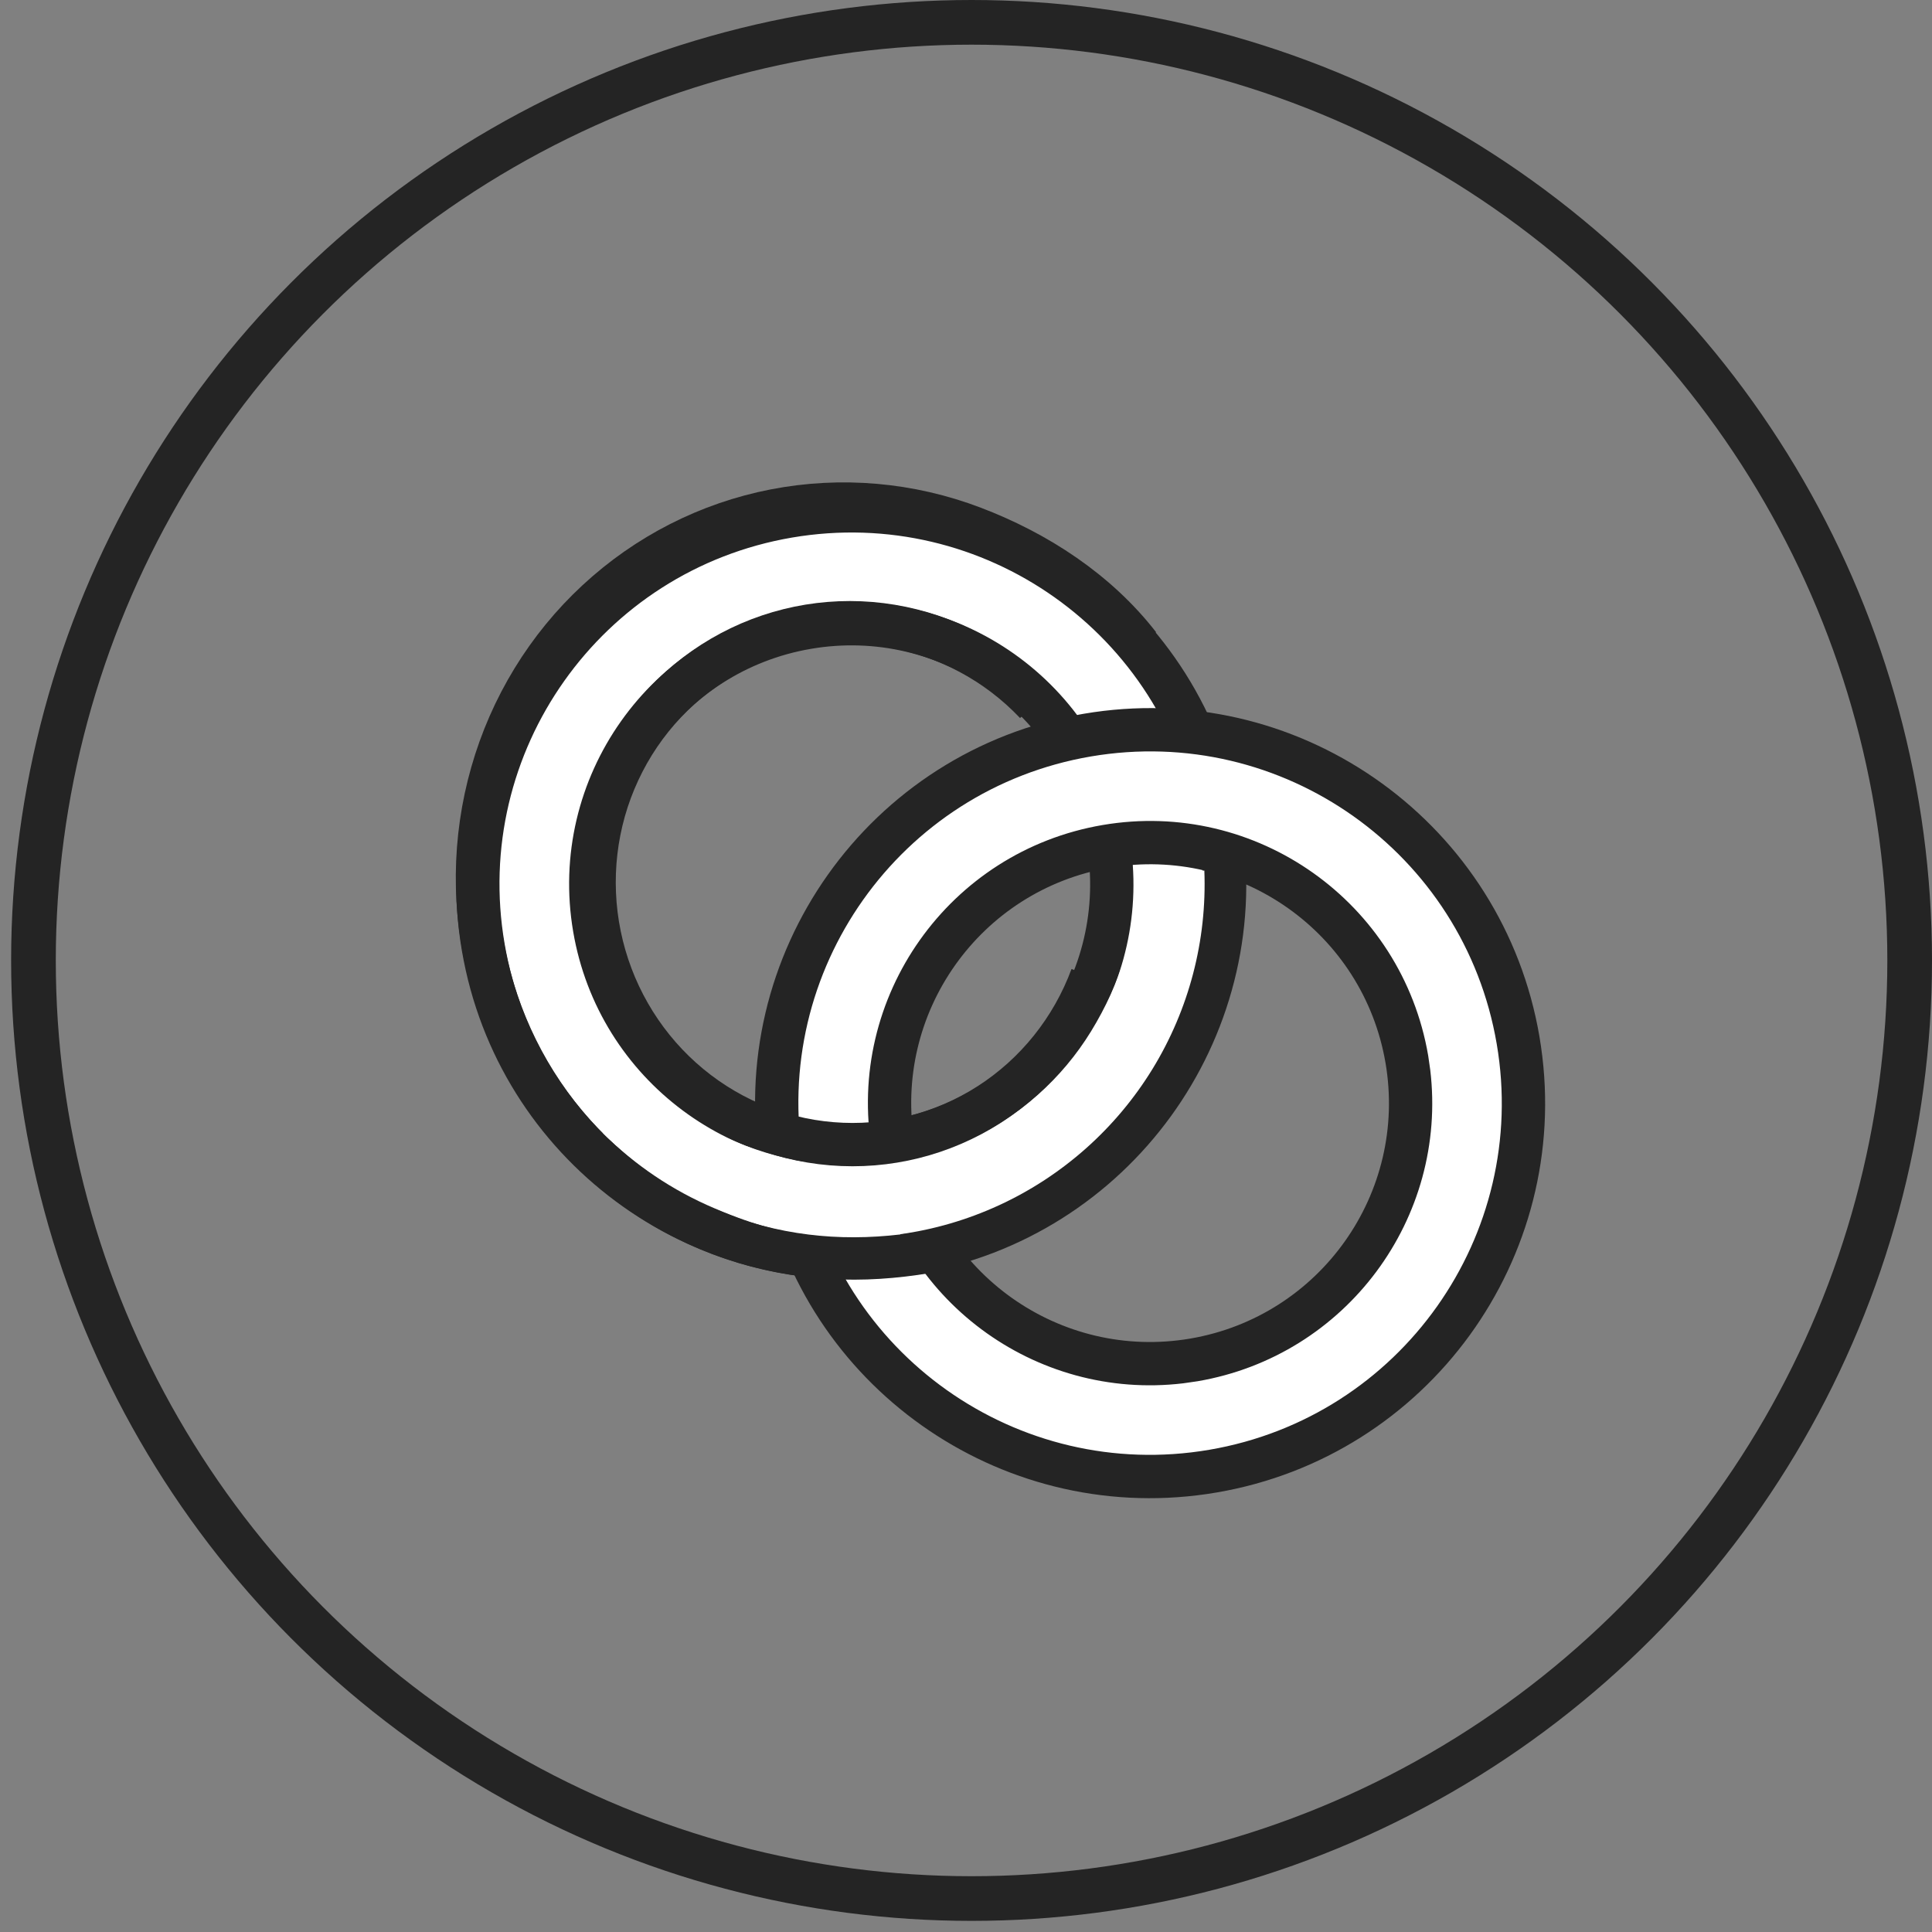
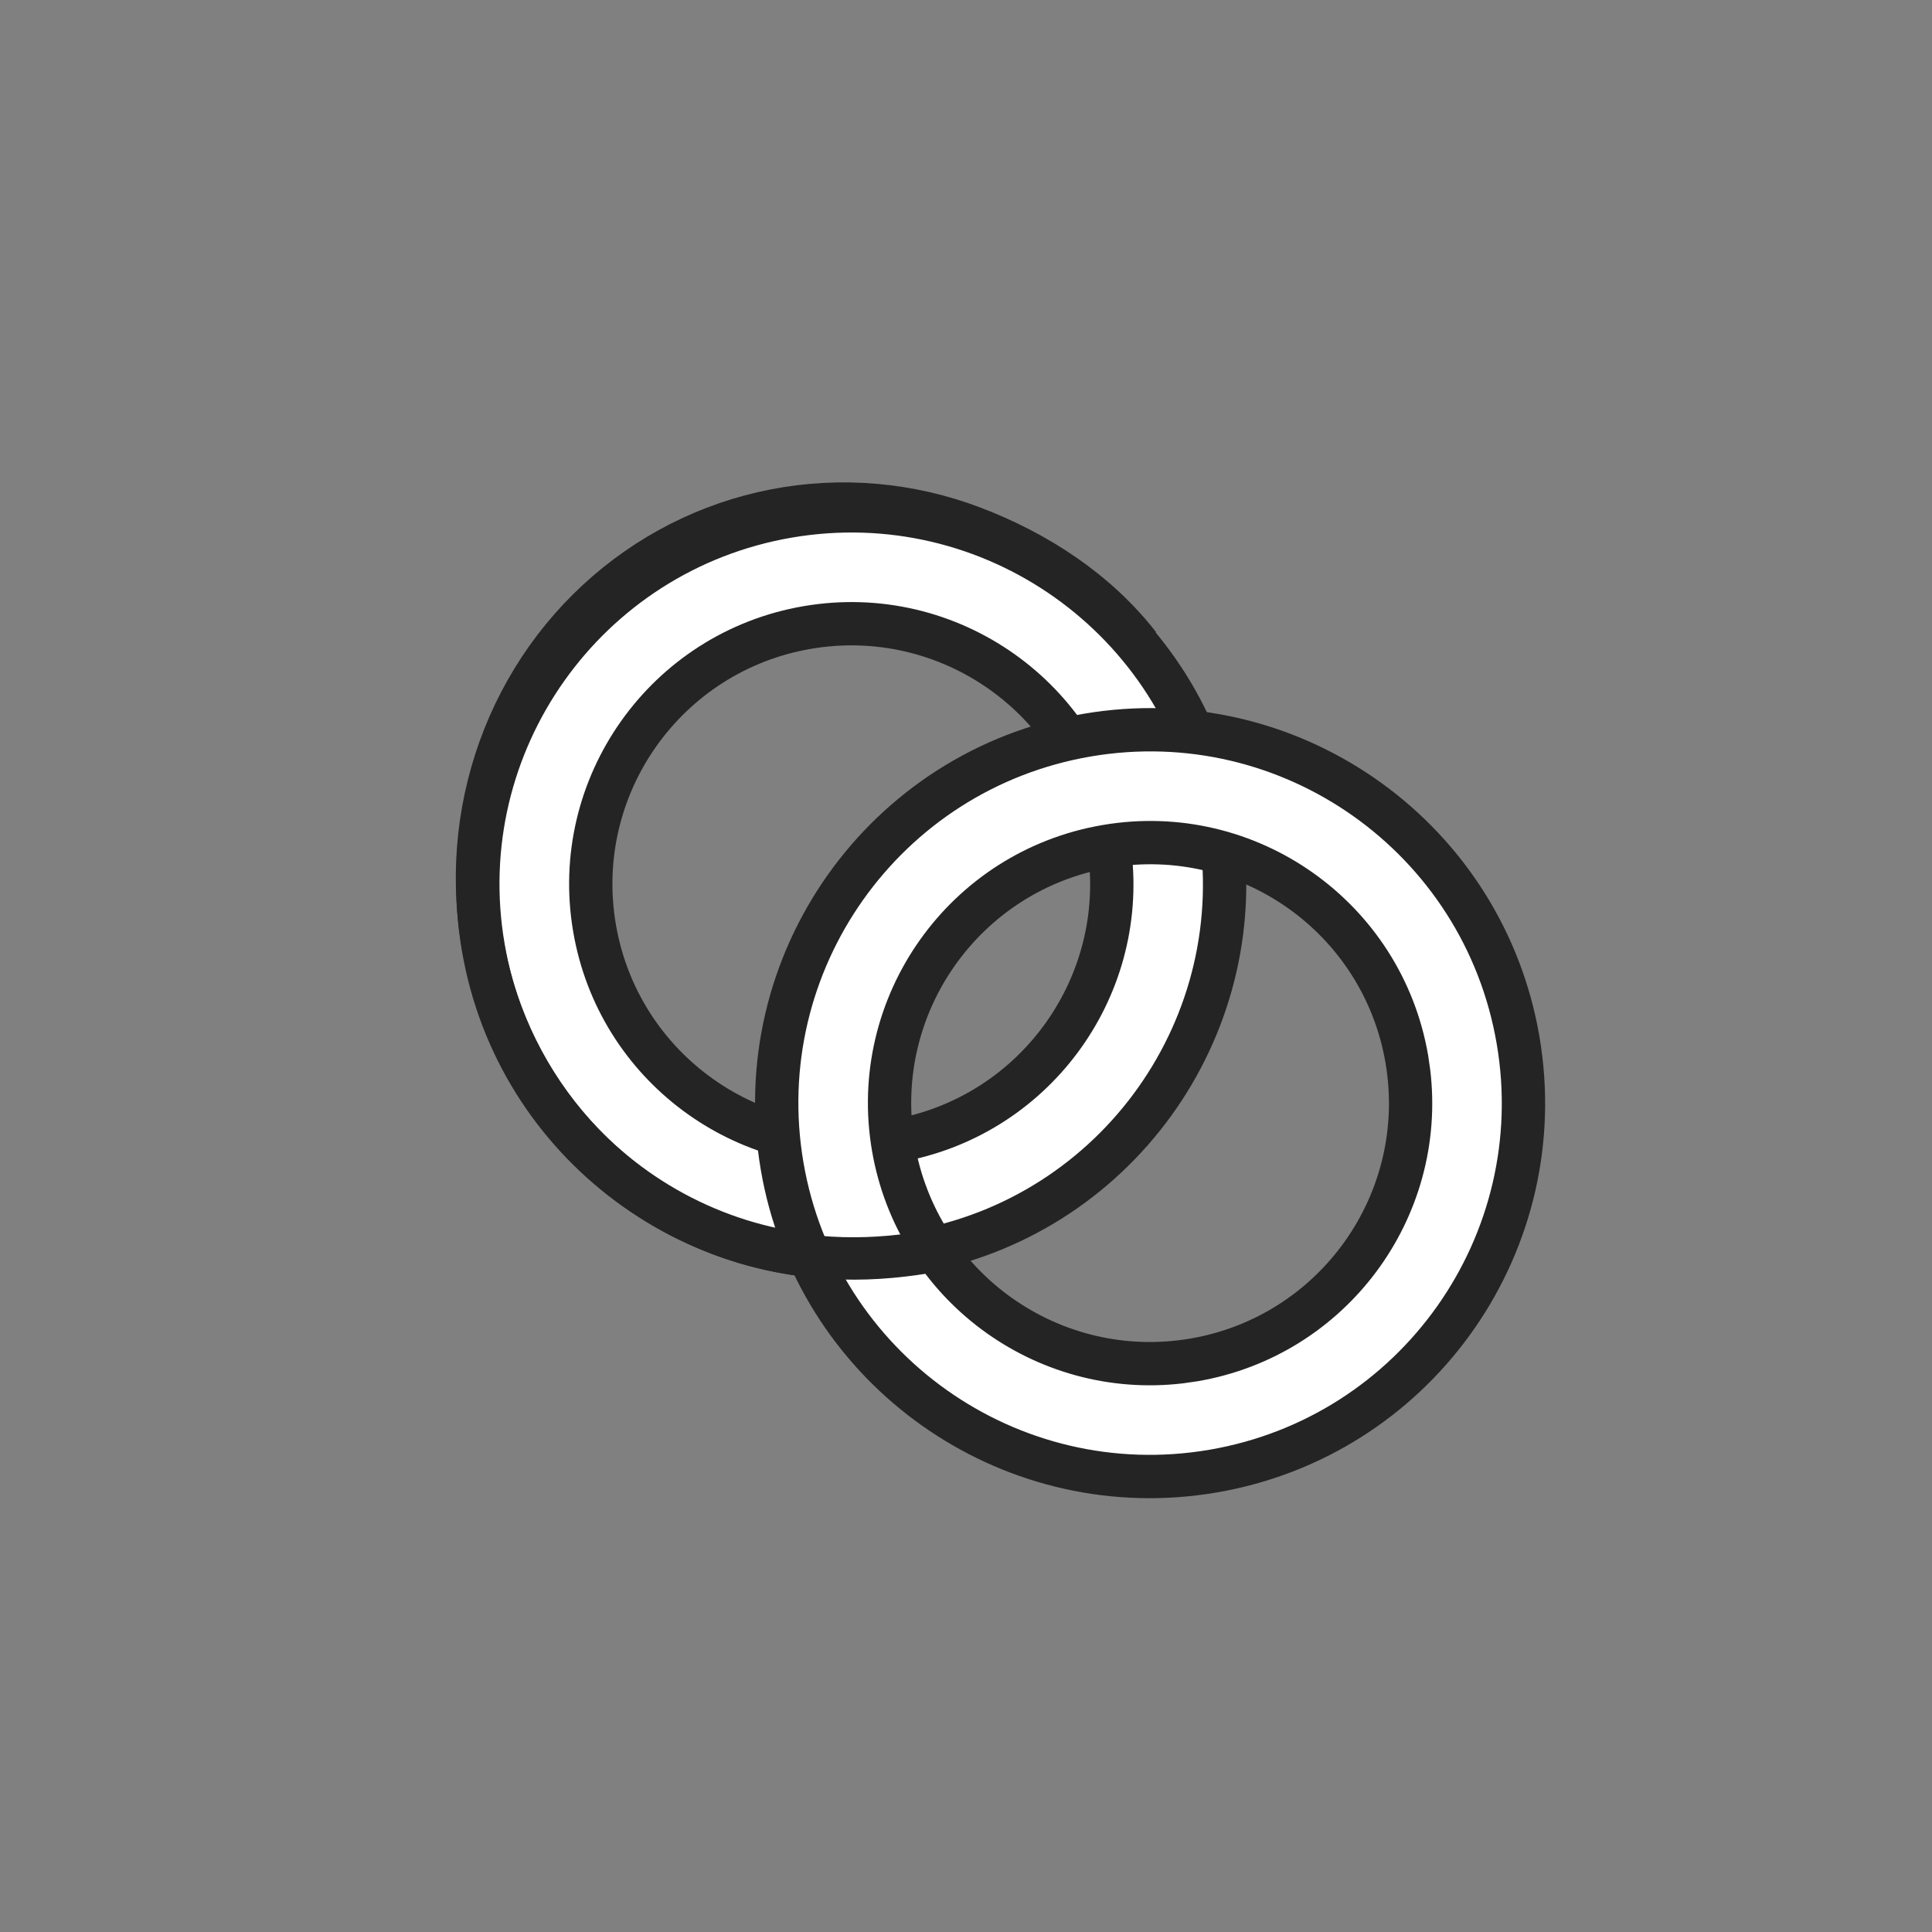
<svg xmlns="http://www.w3.org/2000/svg" width="57" height="57" viewBox="0 0 57 57" fill="none">
  <rect x="0" y="0" width="57" height="57" fill="#808080" stroke="none" />
-   <circle cx="28.664" cy="28.336" r="27.677" stroke="#242424" stroke-width="1.318" />
  <path d="M35.875 24.25C36.891 30.193 32.896 35.834 26.952 36.849C21.009 37.864 15.368 33.87 14.353 27.926C13.338 21.983 17.333 16.342 23.276 15.327C29.219 14.312 34.86 18.307 35.875 24.25ZM17.59 27.373C18.3 31.529 22.244 34.322 26.399 33.612C30.555 32.902 33.348 28.958 32.638 24.803C31.928 20.647 27.984 17.854 23.829 18.564C19.674 19.274 16.88 23.218 17.59 27.373Z" fill="white" />
  <path d="M23.449 14.555C29.683 13.652 35.534 17.881 36.601 24.126L36.648 24.423C37.551 30.657 33.321 36.508 27.076 37.575L26.779 37.622C20.645 38.511 14.88 34.428 13.682 28.346L13.627 28.05C12.544 21.707 16.808 15.685 23.152 14.601L23.449 14.555ZM23.367 15.86C17.719 16.825 13.921 22.187 14.886 27.835C15.851 33.484 21.213 37.28 26.861 36.315C32.509 35.35 36.306 29.99 35.341 24.341C34.376 18.693 29.015 14.896 23.367 15.86ZM23.713 17.883C28.245 17.109 32.546 20.154 33.32 24.686L33.382 25.11C33.903 29.483 30.906 33.542 26.517 34.292L26.093 34.354C21.72 34.875 17.66 31.878 16.911 27.489C16.137 22.957 19.183 18.657 23.713 17.883ZM23.929 19.142C20.093 19.797 17.515 23.438 18.17 27.273C18.825 31.109 22.466 33.688 26.302 33.033C30.137 32.378 32.716 28.736 32.061 24.901C31.406 21.065 27.764 18.487 23.929 19.142Z" fill="#242424" />
  <path d="M44.693 30.708C45.708 36.651 41.713 42.292 35.77 43.307C29.826 44.322 24.186 40.328 23.17 34.384C22.155 28.441 26.15 22.8 32.093 21.785C38.037 20.77 43.678 24.765 44.693 30.708ZM26.407 33.831C27.117 37.987 31.061 40.78 35.217 40.07C39.372 39.36 42.165 35.416 41.456 31.261C40.746 27.105 36.802 24.312 32.646 25.022C28.491 25.732 25.698 29.676 26.407 33.831Z" fill="white" />
  <path d="M32.267 21.012C38.5 20.11 44.352 24.339 45.419 30.584L45.465 30.881C46.368 37.115 42.138 42.966 35.894 44.033L35.597 44.08C29.462 44.969 23.697 40.886 22.499 34.804L22.445 34.508C21.361 28.165 25.625 22.143 31.969 21.059L32.267 21.012ZM32.184 22.318C26.536 23.283 22.739 28.645 23.704 34.293C24.669 39.942 30.03 43.738 35.678 42.773C41.327 41.808 45.123 36.447 44.158 30.799C43.194 25.151 37.833 21.354 32.184 22.318ZM32.529 24.341C37.06 23.567 41.361 26.613 42.136 31.144L42.197 31.568C42.718 35.941 39.722 40.001 35.332 40.751L34.909 40.812C30.536 41.333 26.476 38.337 25.726 33.947C24.952 29.416 27.998 25.115 32.529 24.341ZM32.744 25.6C28.909 26.256 26.33 29.896 26.985 33.732C27.64 37.568 31.281 40.147 35.117 39.492C38.953 38.836 41.532 35.195 40.877 31.359C40.221 27.523 36.58 24.945 32.744 25.6Z" fill="#242424" />
-   <path d="M35.532 25.684C35.612 27.744 35.079 29.782 34.001 31.54C32.922 33.298 31.347 34.696 29.474 35.559C27.601 36.421 25.514 36.709 23.477 36.386C21.441 36.062 19.296 34.839 17.782 33.438L19.31 32.182C20.515 33.297 22.19 34.029 23.811 34.286C25.432 34.544 27.094 34.315 28.585 33.628C30.076 32.941 31.33 31.828 32.189 30.428C33.047 29.029 33.585 27.412 33.521 25.772L35.532 25.684Z" fill="white" />
-   <path d="M32.212 28.811C31.635 30.371 30.573 31.695 29.189 32.584C27.805 33.472 26.172 33.88 24.535 33.744C22.898 33.609 21.345 32.938 20.109 31.83C18.873 30.722 18.023 29.238 17.687 27.6C17.352 25.963 17.549 24.262 18.25 22.756C18.95 21.249 20.114 20.018 21.565 19.246C23.016 18.475 24.677 18.203 26.298 18.473C27.92 18.743 29.416 19.54 30.559 20.745" stroke="#242424" stroke-width="1.278" />
  <path d="M28.423 36.722C26.509 37.174 24.631 37.295 22.679 36.851C20.727 36.407 18.926 35.425 17.475 34.009C16.023 32.594 14.977 30.799 14.453 28.823C13.929 26.846 13.947 24.765 14.505 22.807C15.062 20.849 16.137 19.091 17.611 17.725C19.084 16.358 20.899 15.434 22.857 15.053C24.815 14.673 26.843 14.849 28.719 15.565C30.595 16.28 32.368 17.429 33.615 19.036" stroke="#242424" stroke-width="1.251" />
</svg>